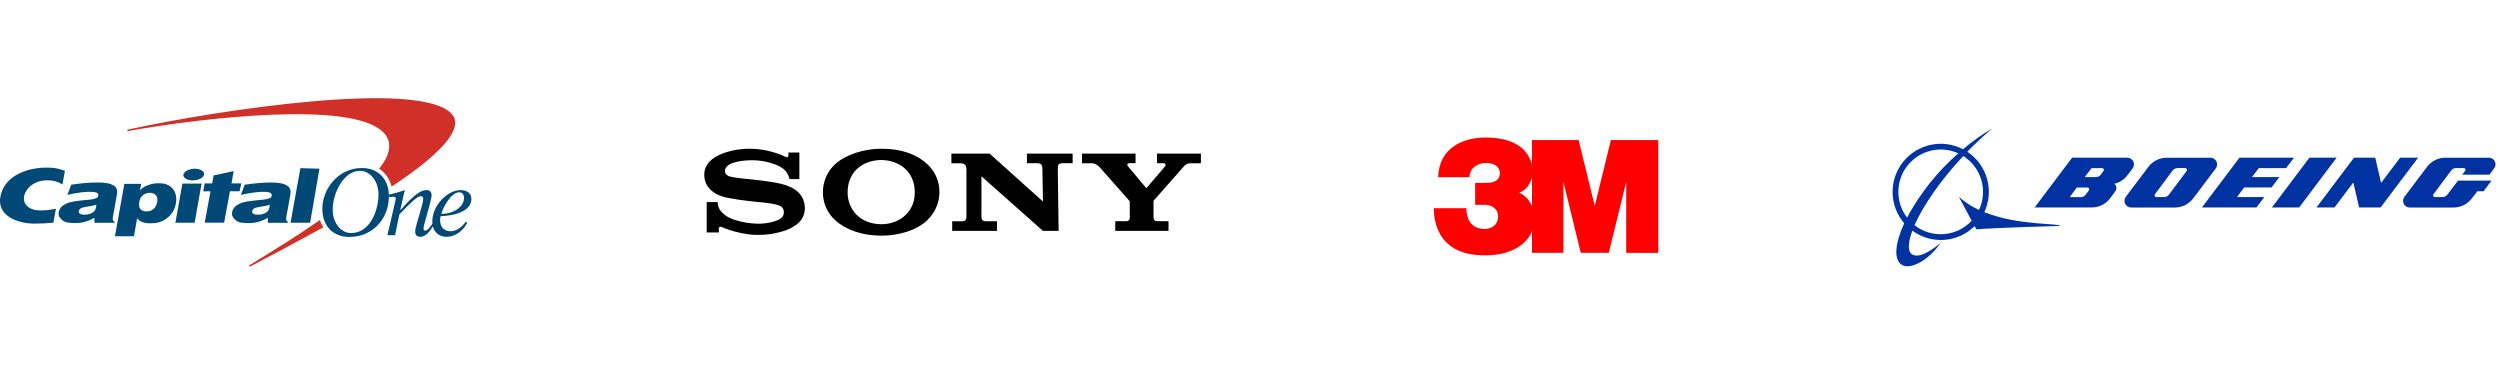
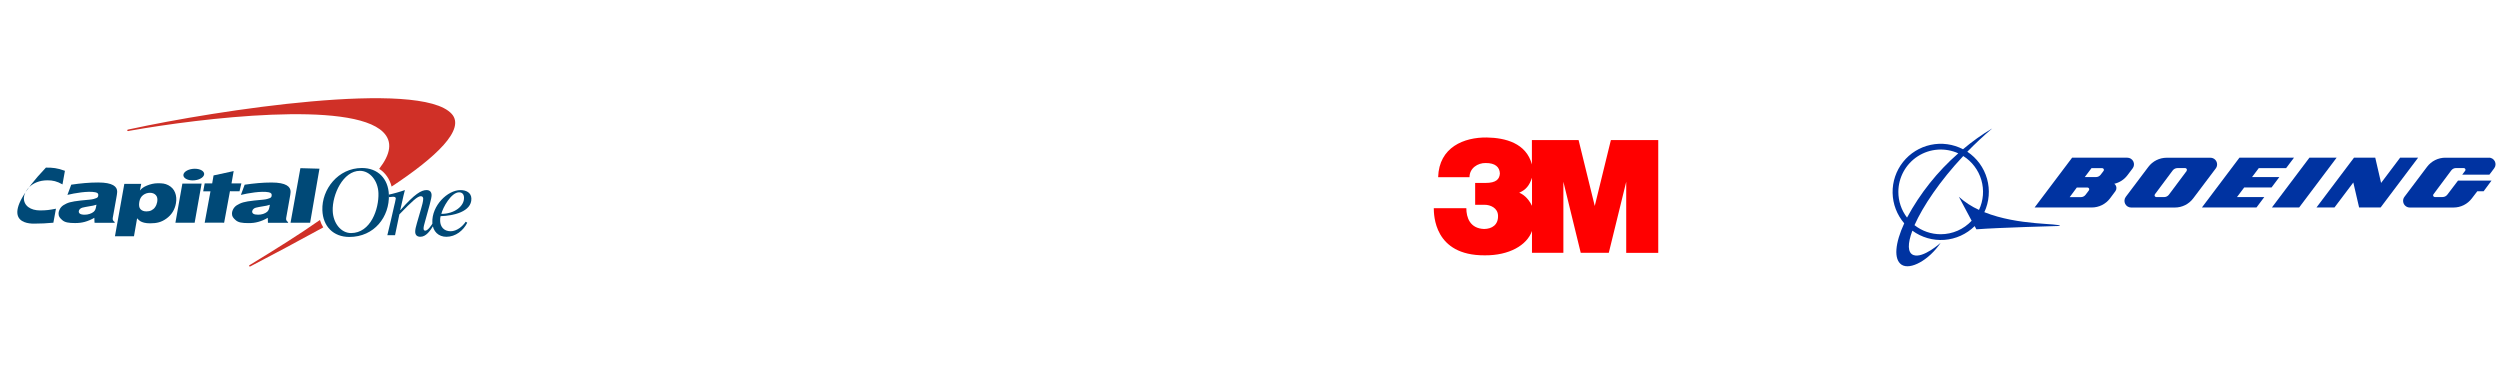
<svg xmlns="http://www.w3.org/2000/svg" width="891" height="130" viewBox="0 0 891 130" fill="none">
  <path d="M114.02 78.393C114.011 78.402 114.001 78.402 114.001 78.412C106.845 83.451 98.372 88.744 89.255 94.301L88.896 94.509C88.773 94.593 88.744 94.763 88.829 94.885C88.915 95.008 89.085 95.036 89.208 94.951L89.511 94.791C97.245 90.779 106.125 86.013 115.062 81.124C115.109 81.096 115.156 81.068 115.204 81.049C114.711 80.239 114.304 79.354 114.02 78.393ZM160.975 40.577C149.7 28.2 77.138 39.333 46.286 46.039L45.566 46.19C45.415 46.218 45.32 46.36 45.349 46.501C45.377 46.652 45.519 46.746 45.661 46.718L46.371 46.576C71.931 42.046 125.096 35.773 136.532 47.057C140.026 50.504 139.192 54.931 135.141 60.168C137.318 61.562 138.871 63.756 139.571 66.497C155.381 56.061 165.993 46.087 160.975 40.577Z" fill="#D03027" />
  <path d="M118.583 75.143C118.725 79.494 121.499 83.064 125.105 83.064C132.101 83.064 135.083 74.512 134.875 68.804C134.724 64.443 131.884 60.883 128.277 60.883C122.265 60.873 118.375 69.388 118.583 75.143ZM114.891 74.907C114.635 67.476 120.486 59.875 128.987 59.875C134.667 59.875 138.387 63.642 138.596 69.416C138.87 77.253 133.398 84.449 124.509 84.449C118.81 84.449 115.09 80.691 114.891 74.907Z" fill="#004977" />
  <path d="M34.38 72.951C34.077 73.064 33.688 73.177 33.196 73.281C32.713 73.394 31.823 73.544 30.536 73.751C29.646 73.893 29.031 74.072 28.681 74.326C28.349 74.571 28.151 74.863 28.094 75.23C28.027 75.616 28.151 75.918 28.482 76.163C28.823 76.398 29.391 76.521 30.195 76.521C30.801 76.521 31.388 76.426 31.956 76.238C32.533 76.05 33.026 75.795 33.395 75.475C33.67 75.24 33.868 74.938 34.02 74.571C34.114 74.326 34.238 73.789 34.38 72.951ZM41.764 68.383C41.735 69.061 41.612 69.664 41.432 70.709L40.183 77.689C40.078 78.31 40.306 78.79 40.883 79.13L40.845 79.403L33.688 79.393L33.622 77.623C32.581 78.244 31.322 78.772 30.186 79.082C29.05 79.374 28.131 79.497 26.759 79.497C24.449 79.497 23.124 79.261 22.205 78.461C21.278 77.641 20.823 77.095 20.87 75.965C20.908 75.315 21.249 74.477 21.732 73.893C22.224 73.299 22.906 72.913 23.635 72.565C24.373 72.216 25.244 71.962 26.503 71.764C27.772 71.557 29.533 71.359 31.89 71.161C33.13 71.058 33.887 70.775 34.238 70.634C34.73 70.445 34.929 70.229 34.995 69.833C35.127 69.117 34.9 68.703 33.935 68.515C31.36 68.006 26.522 68.844 24.032 69.457L25.386 65.821C28.671 65.341 31.748 65.039 34.995 65.039C40.173 65.039 41.82 66.499 41.764 68.383Z" fill="#004977" />
  <path d="M62.516 79.393L64.996 65.443H71.85L69.37 79.393H62.516ZM65.375 62.213C65.583 61.064 67.4 60.141 69.426 60.141C71.462 60.141 72.948 61.073 72.749 62.213C72.531 63.362 70.723 64.294 68.678 64.294C66.653 64.294 65.176 63.362 65.375 62.213Z" fill="#004977" />
  <path d="M96.184 72.978C95.872 73.081 95.474 73.194 94.992 73.307C94.509 73.42 93.619 73.561 92.331 73.769C91.451 73.91 90.826 74.089 90.485 74.343C90.154 74.579 89.965 74.88 89.889 75.238C89.813 75.624 89.955 75.935 90.277 76.171C90.627 76.406 91.195 76.519 92 76.519C92.596 76.519 93.183 76.434 93.761 76.255C94.348 76.058 94.831 75.813 95.209 75.492C95.474 75.257 95.673 74.946 95.815 74.588C95.91 74.353 96.033 73.816 96.184 72.978ZM103.568 68.4C103.54 69.088 103.417 69.69 103.228 70.726L101.987 77.715C101.883 78.327 102.11 78.817 102.688 79.156L102.65 79.401L95.493 79.411L95.436 77.63C94.395 78.261 93.127 78.789 92 79.09C90.864 79.392 89.946 79.514 88.554 79.514C86.244 79.514 84.928 79.288 84.01 78.478C83.073 77.649 82.628 77.112 82.675 75.982C82.704 75.323 83.044 74.484 83.537 73.91C84.029 73.307 84.711 72.93 85.449 72.582C86.187 72.233 87.058 71.979 88.308 71.772C89.576 71.574 91.347 71.367 93.704 71.169C94.935 71.066 95.692 70.792 96.042 70.651C96.544 70.463 96.733 70.246 96.809 69.841C96.932 69.135 96.714 68.72 95.758 68.522C93.164 68.014 88.346 68.852 85.856 69.464L87.2 65.829C90.495 65.348 93.562 65.047 96.809 65.047C101.968 65.056 103.616 66.526 103.568 68.4Z" fill="#004977" />
-   <path d="M19.94 74.382C17.706 74.825 16.456 74.994 14.251 74.994C10.975 74.994 8.372 73.374 8.514 70.407C8.618 68.429 10.966 64.266 16.939 64.266C18.823 64.266 20.29 64.596 22.269 65.717L23.14 60.876C20.451 59.868 18.672 59.717 16.362 59.736C8.523 59.821 1.007 63.362 0.069 70.567C-0.877 77.886 8.107 79.723 12.092 79.704C14.393 79.694 16.788 79.6 19.022 79.374L19.94 74.382Z" fill="#004977" />
+   <path d="M19.94 74.382C17.706 74.825 16.456 74.994 14.251 74.994C10.975 74.994 8.372 73.374 8.514 70.407C8.618 68.429 10.966 64.266 16.939 64.266C18.823 64.266 20.29 64.596 22.269 65.717L23.14 60.876C20.451 59.868 18.672 59.717 16.362 59.736C-0.877 77.886 8.107 79.723 12.092 79.704C14.393 79.694 16.788 79.6 19.022 79.374L19.94 74.382Z" fill="#004977" />
  <path d="M75.622 65.367L76.114 62.523L83.28 60.969L82.513 65.358H86.026L85.363 68.165L81.955 68.155L79.882 79.373C79.882 79.373 72.98 79.326 72.952 79.373L75.016 68.184H72.422L72.952 65.358H75.622V65.367Z" fill="#004977" />
  <path d="M113.856 60.122L110.524 79.383L103.547 79.393L107.059 59.934L113.856 60.122Z" fill="#004977" />
  <path d="M53.446 68.713C52.547 68.713 51.732 68.986 51.013 69.523C50.294 70.069 49.839 70.86 49.659 71.906C49.441 73.121 49.574 73.997 50.057 74.534C50.549 75.07 51.25 75.344 52.177 75.344C52.802 75.344 53.446 75.231 53.919 74.995C54.506 74.684 54.913 74.364 55.264 73.846C55.642 73.309 55.888 72.706 56.021 72.009C56.22 70.907 56.049 70.088 55.538 69.541C55.036 68.995 54.345 68.713 53.446 68.713ZM40.969 84.207L44.31 65.52H50.331L49.867 67.903C50.388 67.187 51.221 66.603 52.376 66.132C53.541 65.661 54.847 65.312 56.267 65.312C57.839 65.312 58.804 65.397 59.978 66C61.142 66.612 61.966 67.498 62.401 68.647C62.856 69.777 62.95 71.058 62.704 72.442C62.297 74.75 61.171 76.559 59.315 77.896C57.479 79.234 55.822 79.582 53.465 79.591C52.632 79.591 51.931 79.507 51.354 79.365C50.786 79.215 50.331 79.036 49.99 78.819C49.659 78.602 49.309 78.292 48.864 77.802L47.747 84.207H40.969Z" fill="#004977" />
  <path d="M165.378 70.425C165.34 69.304 164.772 68.541 163.608 68.541C160.796 68.541 157.805 74.023 157.293 76.227C161.904 76.236 165.492 73.505 165.378 70.425ZM165.984 79.015L166.524 79.382C165.151 82.161 162.358 84.393 159.083 84.393C156.404 84.393 154.198 82.613 154.084 79.279C153.867 73.298 159.499 67.75 164.11 67.75C166.088 67.75 167.925 68.607 168 70.726C168.171 75.483 161.459 76.933 157.038 77.037C156.896 77.536 156.839 78.035 156.867 78.789C156.943 80.757 158.136 82.415 160.616 82.415C162.756 82.415 164.895 80.701 165.984 79.015Z" fill="#004977" />
  <path d="M138.492 70.276C138.965 70.21 139.732 70.125 140.063 70.125C140.565 70.125 141.038 70.219 141.067 70.719C141.076 71.01 140.546 73.13 140.432 73.62L139.363 78.31C138.927 80.231 138.463 82.238 138.047 83.829H140.792L142.335 76.398C147.04 71.519 148.858 69.927 149.965 69.927C150.467 69.927 150.808 70.191 150.836 70.784C150.865 71.642 150.325 73.591 150.145 74.156L148.574 79.572C148.214 80.787 147.949 81.889 147.977 82.671C148.025 83.858 148.744 84.385 149.823 84.385C151.83 84.385 153.288 82.304 154.557 80.26L154.188 79.591C153.676 80.41 152.484 82.21 151.546 82.21C151.253 82.21 150.969 82.012 150.959 81.522C150.931 80.891 151.196 79.939 151.385 79.308L153.137 72.96C153.61 71.208 153.828 70.088 153.818 69.485C153.771 68.298 153.08 67.742 152.01 67.742C150.202 67.742 147.807 69.061 142.723 74.872H142.648L143.291 72.037C143.642 70.483 143.983 68.863 144.304 67.742C142.544 68.373 140.025 69.08 138.473 69.381L138.492 70.276Z" fill="#004977" />
  <g clip-path="url(#clip0_272_27)">
-     <path d="M314.058 83.989C307.64 83.989 301.693 82.088 297.728 78.542C296.31 77.274 295.181 75.721 294.414 73.985C293.648 72.248 293.263 70.37 293.285 68.474C293.281 66.585 293.674 64.717 294.439 62.989C295.204 61.261 296.325 59.712 297.728 58.441C301.41 55.113 307.923 53 314.058 53C320.844 53 326.278 54.701 330.431 58.448C331.828 59.719 332.941 61.268 333.696 62.996C334.452 64.723 334.832 66.59 334.813 68.474C334.804 70.359 334.41 72.223 333.657 73.954C332.904 75.684 331.806 77.245 330.431 78.542C326.561 82.109 320.487 83.989 314.058 83.989V79.912C317.46 79.912 320.618 78.742 322.823 76.559C325.029 74.376 326.03 71.728 326.03 68.46C326.03 65.339 324.929 62.424 322.823 60.36C320.646 58.23 317.414 57.029 314.058 57.029C310.702 57.029 307.456 58.219 305.279 60.36C303.18 62.427 302.093 65.353 302.093 68.46C302.061 69.952 302.327 71.436 302.873 72.826C303.42 74.216 304.238 75.484 305.279 76.559C307.456 78.718 310.681 79.912 314.058 79.912V83.989ZM267.196 53C263.765 53 259.868 53.641 256.576 55.113C253.503 56.479 251 58.673 251 62.311C250.995 64.216 251.724 66.05 253.036 67.438C253.924 68.255 255.358 69.643 259.103 70.46C260.778 70.812 264.356 71.379 267.921 71.752C271.486 72.125 274.941 72.456 276.357 72.833C277.483 73.118 279.377 73.506 279.377 75.619C279.377 77.732 277.384 78.366 277.037 78.503C276.69 78.64 274.297 79.732 269.999 79.732C267.152 79.653 264.33 79.171 261.62 78.299C260.016 77.728 258.335 76.978 256.767 75.073C256.134 74.176 255.783 73.112 255.758 72.016H251.864V82.862H256.19V81.394C256.189 81.285 256.217 81.178 256.272 81.084C256.327 80.989 256.406 80.911 256.501 80.858C256.597 80.804 256.704 80.776 256.814 80.778C256.923 80.779 257.031 80.809 257.124 80.866C259.162 81.748 261.282 82.43 263.454 82.901C265.726 83.373 267.196 83.715 270.02 83.715C273.001 83.771 275.972 83.354 278.821 82.479C280.713 81.963 282.487 81.091 284.049 79.912C284.928 79.24 285.638 78.375 286.124 77.385C286.61 76.394 286.858 75.305 286.85 74.203C286.864 72.109 286.052 70.094 284.588 68.59C283.773 67.804 282.83 67.162 281.798 66.692C280.689 66.193 279.537 65.794 278.357 65.498C276.113 64.952 271.072 64.269 268.661 64.029C266.134 63.769 261.747 63.406 259.995 62.867C259.464 62.702 258.381 62.191 258.381 60.941C258.381 60.05 258.877 59.297 259.854 58.687C261.408 57.719 264.544 57.117 267.815 57.117C270.981 57.079 274.121 57.689 277.04 58.909C277.824 59.249 278.562 59.687 279.235 60.212C280.332 61.144 281.092 62.408 281.398 63.811H284.892V54.37H280.998V55.465C280.998 55.817 280.644 56.282 279.936 55.898C278.18 54.99 273.245 53.025 267.196 53ZM352.683 54.733L371.714 71.816L371.519 60.314C371.498 58.803 371.222 58.173 369.579 58.173H366.004V54.733H382.288V58.173H378.794C377.123 58.173 377.024 58.708 376.996 60.314L377.29 82.292H371.714L349.791 62.832V76.64C349.809 78.144 349.879 78.852 351.433 78.852H355.327V82.292H339.366V78.852H343.104C344.498 78.852 344.442 77.527 344.442 76.562V60.444C344.442 59.388 344.293 58.177 342.105 58.177H339.075V54.733H352.683ZM400.866 78.844C401.188 78.844 401.509 78.825 401.829 78.785C401.995 78.735 402.148 78.65 402.277 78.536C402.407 78.421 402.51 78.281 402.579 78.123C402.628 77.878 402.653 77.629 402.654 77.379V71.939C402.654 71.756 402.654 71.752 402.42 71.463C402.186 71.175 392.451 60.194 392.009 59.702C391.457 59.103 390.487 58.177 389.01 58.177H385.63V54.733H404.71V58.17H402.409C401.878 58.17 401.524 58.673 401.977 59.226C401.977 59.226 408.399 66.868 408.459 66.949C408.519 67.03 408.573 67.047 408.654 66.973C408.735 66.9 415.235 59.297 415.284 59.226C415.361 59.126 415.407 59.006 415.418 58.88C415.428 58.754 415.402 58.628 415.342 58.517C415.282 58.406 415.192 58.314 415.081 58.252C414.971 58.191 414.844 58.162 414.718 58.17H412.357V54.733H428V58.177H424.506C423.239 58.177 422.736 58.409 421.77 59.48L411.238 71.432C411.135 71.58 411.09 71.76 411.111 71.939V77.376C411.113 77.626 411.139 77.874 411.189 78.119C411.257 78.277 411.359 78.418 411.488 78.533C411.617 78.647 411.77 78.732 411.936 78.781C412.252 78.823 412.572 78.843 412.891 78.841H416.463V82.285H397.482V78.841L400.866 78.844Z" fill="black" />
-   </g>
+     </g>
  <path d="M707.22 75.622C708.954 71.898 709.295 67.676 708.181 63.722C707.067 59.769 704.572 56.346 701.149 54.075C703.899 51.249 706.878 48.448 710.021 45.773C706.354 47.954 702.873 50.434 699.615 53.188C696.079 51.344 692.01 50.789 688.109 51.619C684.208 52.449 680.717 54.613 678.238 57.737C675.759 60.861 674.445 64.752 674.523 68.74C674.601 72.727 676.065 76.564 678.665 79.589C675.382 86.699 674.862 92.403 677.701 94.329C680.807 96.395 687.549 92.643 691.643 86.547C691.643 86.547 685.382 92.187 681.947 90.894C679.831 90.096 679.831 86.851 681.567 82.212C684.857 84.626 688.899 85.788 692.969 85.491C697.038 85.194 700.868 83.456 703.773 80.59L704.381 81.731C711.859 81.122 734.179 80.527 734.179 80.527C734.128 79.475 719.349 80.489 707.22 75.622ZM676.573 68.385C676.576 65.858 677.212 63.373 678.423 61.156C679.635 58.939 681.383 57.062 683.507 55.695C685.632 54.328 688.065 53.516 690.585 53.333C693.104 53.149 695.63 53.601 697.93 54.645C690.521 61.126 684.335 68.883 679.666 77.548C677.654 74.918 676.567 71.696 676.573 68.385ZM691.669 83.48C688.28 83.486 684.988 82.347 682.327 80.248C685.319 73.505 691.402 64.456 699.704 55.609C702.822 57.572 705.115 60.609 706.149 64.146C707.183 67.683 706.888 71.476 705.319 74.811C702.699 73.635 700.278 72.057 698.145 70.134L702.695 78.676C701.286 80.192 699.58 81.401 697.683 82.228C695.785 83.054 693.738 83.481 691.669 83.48Z" fill="#0033A1" />
  <path d="M809.578 66.812L812.367 63.098H802.633L805.028 59.917H814.775L817.576 56.203H798.133L784.762 73.947H804.204L806.993 70.234H797.259L799.832 66.812H809.578Z" fill="#0033A1" />
  <path d="M823.075 56.203L809.703 73.947H819.412L832.771 56.203H823.075Z" fill="#0033A1" />
  <path d="M855.4 56.203L848.619 65.202L846.541 56.203H838.961L825.59 73.947H832.003L838.721 65.037L840.786 73.947H848.442L861.813 56.203H855.4Z" fill="#0033A1" />
  <path d="M887.112 56.205H871.522C870.256 56.204 869.007 56.497 867.874 57.063C866.741 57.628 865.755 58.45 864.995 59.462L856.946 70.147C856.632 70.558 856.463 71.062 856.465 71.579C856.465 72.209 856.714 72.813 857.158 73.26C857.602 73.706 858.205 73.959 858.835 73.962H874.425C875.693 73.964 876.944 73.671 878.079 73.106C879.215 72.54 880.202 71.718 880.965 70.705L882.904 68.17H885.16L887.973 64.367H876.034L872.232 69.374C872.034 69.638 871.778 69.852 871.483 69.999C871.188 70.147 870.863 70.224 870.533 70.223H867.783C867.618 70.223 867.46 70.157 867.344 70.041C867.227 69.925 867.162 69.767 867.162 69.602C867.161 69.469 867.206 69.339 867.289 69.234L873.626 60.742C873.823 60.478 874.079 60.263 874.374 60.115C874.669 59.968 874.995 59.892 875.324 59.893H878.075C878.156 59.893 878.237 59.909 878.312 59.941C878.388 59.972 878.456 60.018 878.514 60.075C878.572 60.133 878.617 60.201 878.649 60.277C878.68 60.352 878.696 60.433 878.696 60.514C878.692 60.647 878.648 60.775 878.569 60.882L877.53 62.263H887.213L888.924 59.982C889.191 59.63 889.355 59.209 889.396 58.769C889.436 58.329 889.353 57.886 889.156 57.49C888.958 57.094 888.653 56.762 888.276 56.53C887.899 56.299 887.465 56.177 887.023 56.18L887.112 56.205Z" fill="#0033A1" />
  <path d="M790.173 58.589C790.173 57.96 789.923 57.357 789.479 56.913C789.035 56.468 788.432 56.219 787.803 56.219H772.214C770.945 56.216 769.694 56.509 768.559 57.075C767.423 57.64 766.436 58.462 765.674 59.476L757.625 70.161C757.363 70.514 757.204 70.934 757.165 71.373C757.127 71.811 757.211 72.252 757.408 72.646C757.605 73.04 757.907 73.371 758.281 73.604C758.655 73.836 759.086 73.961 759.526 73.963H775.116C776.384 73.965 777.636 73.672 778.771 73.107C779.906 72.541 780.894 71.719 781.656 70.706L789.704 60.021C790.013 59.608 790.178 59.105 790.173 58.589ZM779.337 60.908L772.999 69.388C772.803 69.652 772.546 69.867 772.251 70.015C771.956 70.162 771.631 70.238 771.301 70.237H768.5C768.386 70.236 768.274 70.203 768.177 70.142C768.08 70.082 768.002 69.996 767.951 69.893C767.9 69.791 767.878 69.677 767.887 69.563C767.897 69.449 767.938 69.34 768.006 69.248L774.343 60.756C774.542 60.494 774.798 60.28 775.093 60.133C775.387 59.986 775.712 59.908 776.041 59.907H778.792C778.956 59.907 779.114 59.972 779.231 60.089C779.347 60.205 779.413 60.363 779.413 60.528C779.409 60.661 779.365 60.789 779.286 60.896L779.337 60.908Z" fill="#0033A1" />
  <path d="M753.507 65.506C755.391 65.079 757.062 63.996 758.222 62.452L760.072 60.005C760.34 59.653 760.503 59.233 760.544 58.792C760.585 58.352 760.502 57.909 760.304 57.513C760.106 57.118 759.801 56.785 759.424 56.554C759.048 56.322 758.613 56.201 758.171 56.203H738.5L725.129 73.947H745.484C746.752 73.95 748.004 73.657 749.139 73.091C750.274 72.526 751.262 71.704 752.024 70.69L753.913 68.155C754.162 67.827 754.296 67.426 754.293 67.014C754.292 66.716 754.222 66.422 754.088 66.156C753.954 65.89 753.759 65.659 753.52 65.481L753.507 65.506ZM744.508 67.813L743.304 69.41C743.107 69.674 742.85 69.888 742.555 70.036C742.261 70.183 741.935 70.26 741.606 70.259H737.639L740.173 66.837H743.976C744.14 66.837 744.298 66.902 744.415 67.019C744.531 67.135 744.597 67.293 744.597 67.458C744.597 67.591 744.552 67.721 744.47 67.826L744.508 67.813ZM749.705 60.918L748.678 62.274C748.479 62.535 748.222 62.746 747.927 62.892C747.632 63.037 747.308 63.112 746.98 63.111H743.013L745.408 59.929H749.21C749.292 59.929 749.373 59.946 749.448 59.977C749.523 60.008 749.592 60.054 749.649 60.111C749.707 60.169 749.753 60.237 749.784 60.313C749.815 60.388 749.831 60.469 749.831 60.55C749.828 60.683 749.784 60.811 749.705 60.918Z" fill="#0033A1" />
  <path d="M574.116 49.931L568.371 73.414L562.61 49.931H545.97V58.602C543.948 51.014 536.53 49.11 529.902 49.002C521.82 48.896 512.866 52.415 512.555 63.153H523.732C523.732 59.912 526.686 58.056 529.475 58.102C532.9 58.074 534.475 59.543 534.555 61.83C534.437 63.814 533.272 65.195 529.504 65.195H525.744V72.988H529.157C531.095 72.988 533.793 74.049 533.899 76.823C534.029 80.13 531.741 81.582 528.925 81.611C523.899 81.423 522.602 77.543 522.602 74.206H511C511.049 76.454 510.976 91.107 529.159 90.999C537.87 91.078 544.21 87.398 545.998 82.325V90.101H557.188V64.765L563.375 90.101L573.373 90.101L579.583 64.794V90.124H591V49.931H574.116ZM546.006 73.359C544.581 70.397 542.575 69.102 541.447 68.692C543.816 67.633 545.056 66.197 546.006 63.335V73.359Z" fill="#FF0000" />
  <defs>
    <clipPath id="clip0_272_27">
      <rect width="177" height="31" fill="white" transform="translate(251 53)" />
    </clipPath>
  </defs>
</svg>